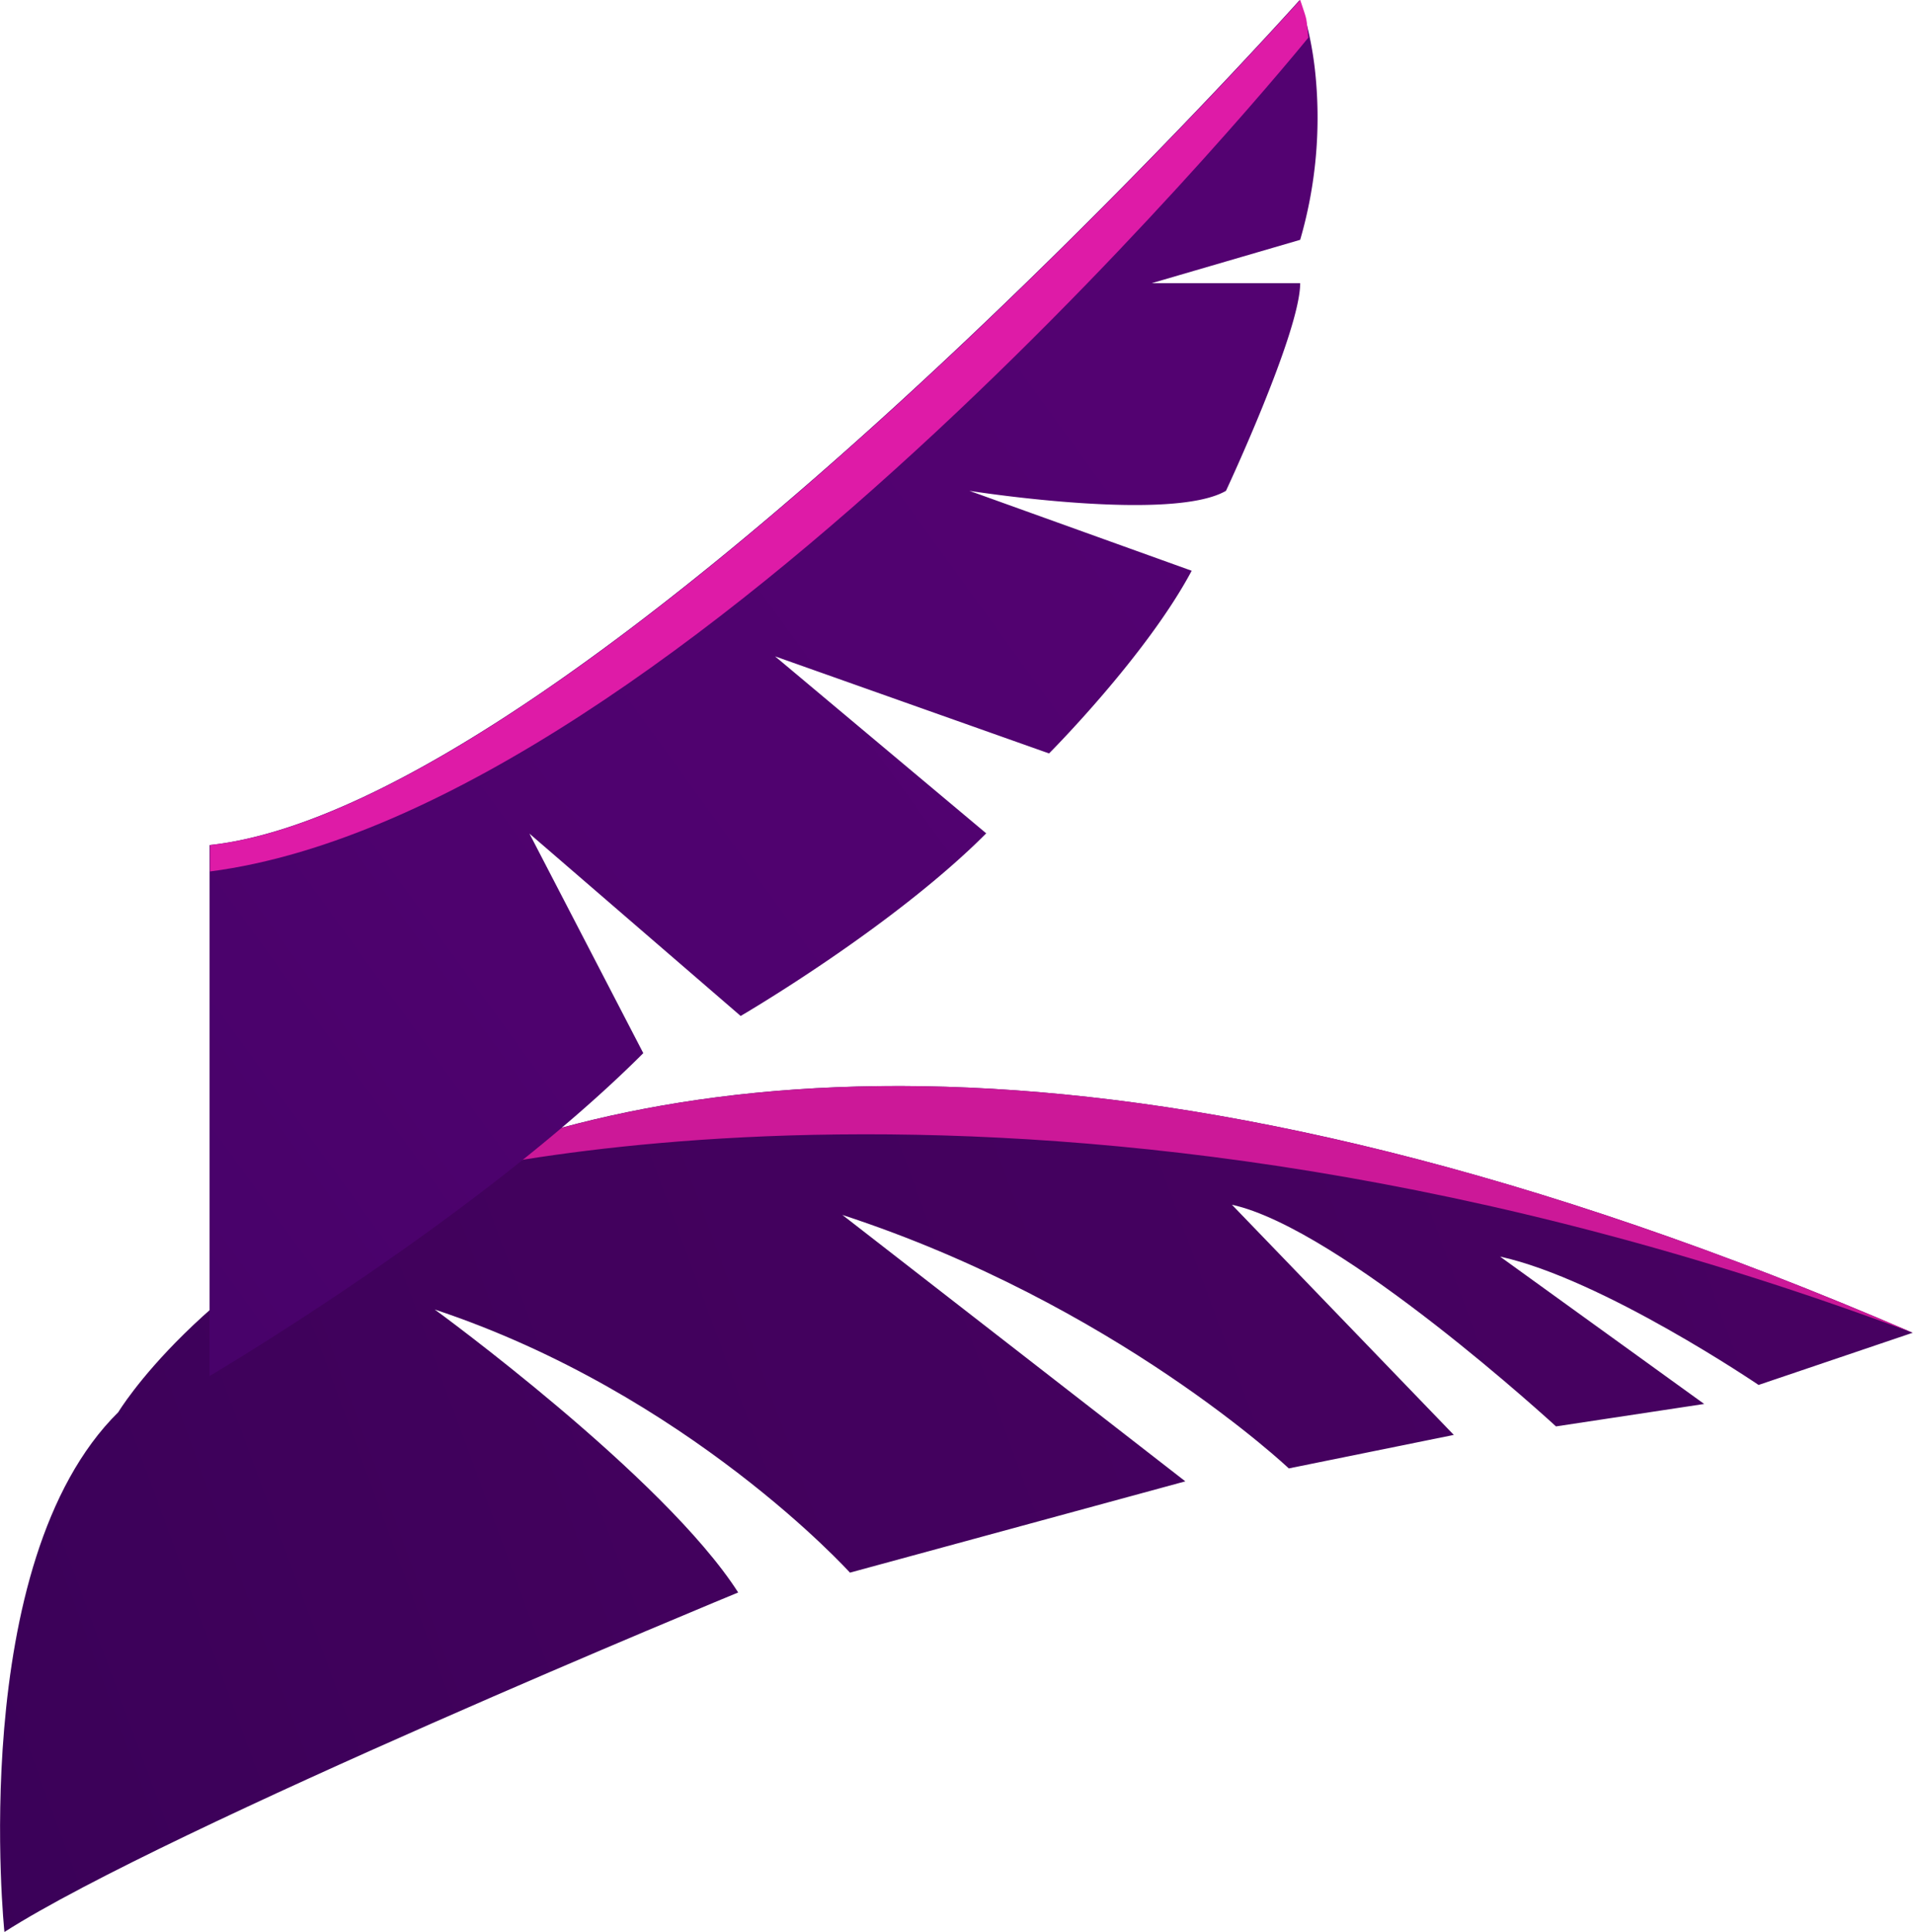
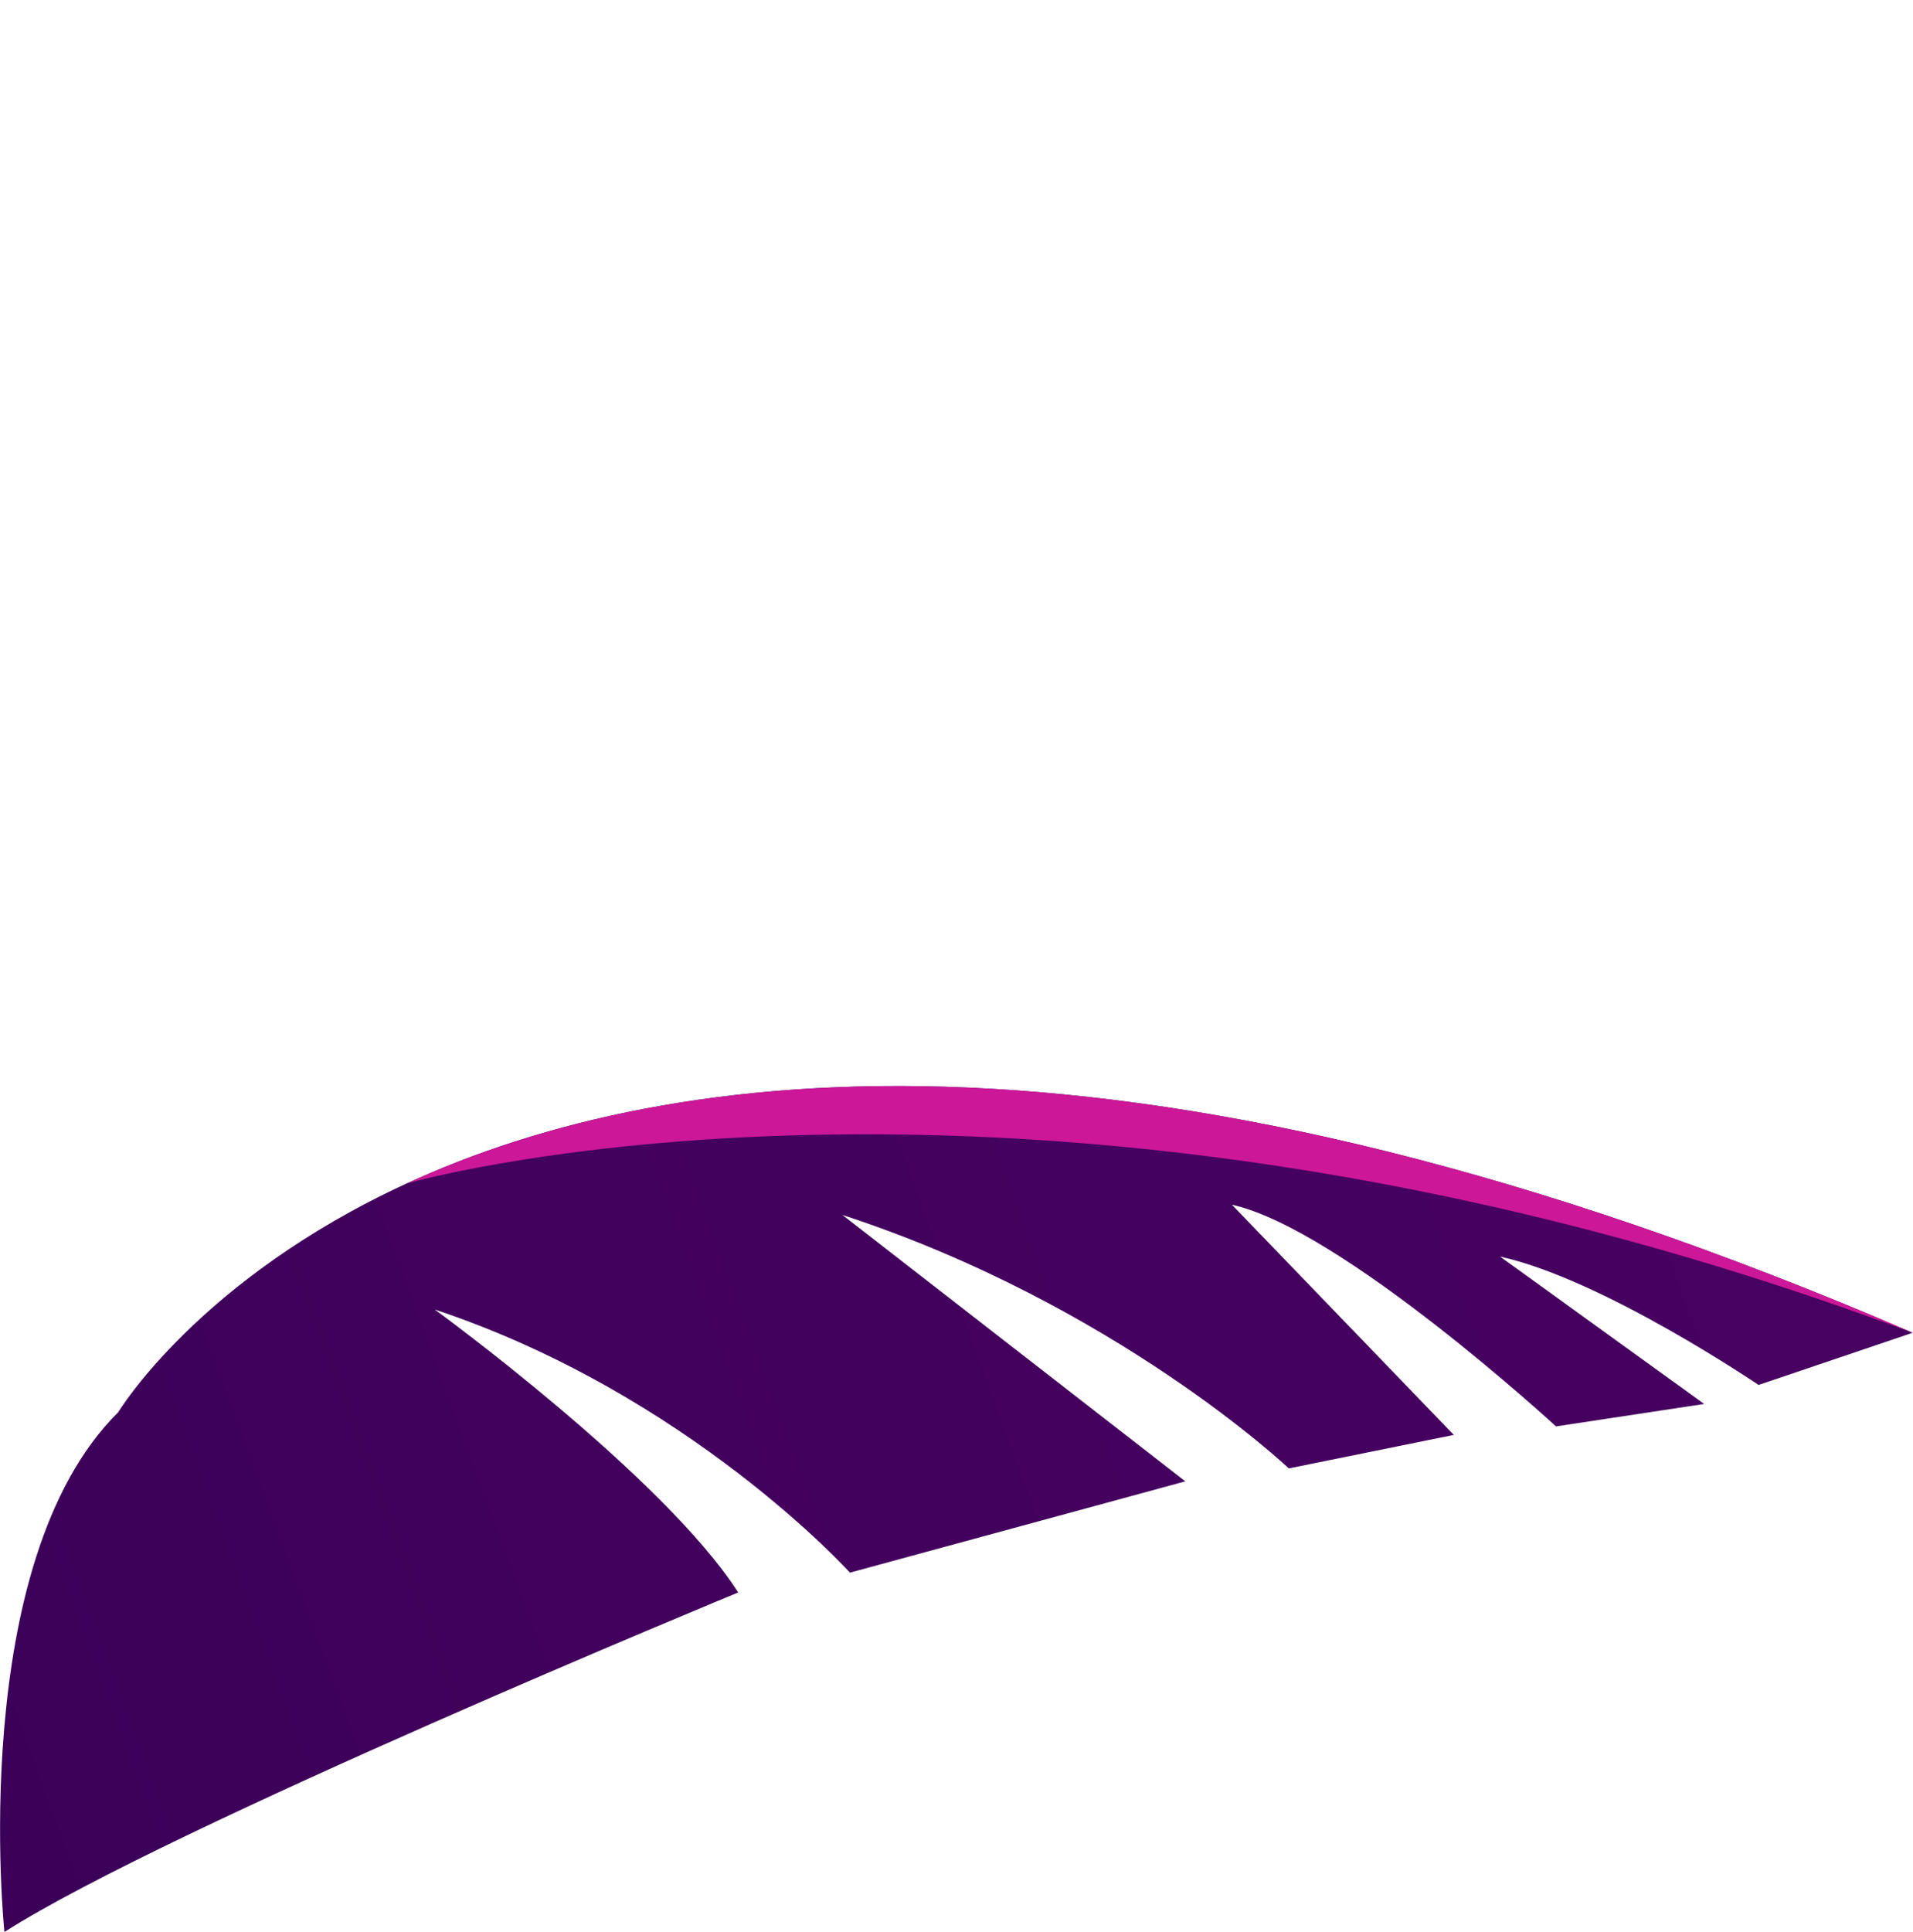
<svg xmlns="http://www.w3.org/2000/svg" id="Layer_1" data-name="Layer 1" width="285.66" height="288.42" viewBox="0 0 285.66 288.42">
  <defs>
    <style>.cls-1{fill:url(#Degradado_sin_nombre_646);}.cls-2{fill:#cc1898;}.cls-3{fill:url(#Degradado_sin_nombre_627);}.cls-4{fill:#de1ba7;}</style>
    <linearGradient id="Degradado_sin_nombre_646" x1="282.6" y1="147.63" x2="6.76" y2="266.23" gradientTransform="translate(8.65 4.74) rotate(2.99)" gradientUnits="userSpaceOnUse">
      <stop offset="0" stop-color="#470161" />
      <stop offset="0.59" stop-color="#42015d" />
      <stop offset="1" stop-color="#3a0158" />
    </linearGradient>
    <linearGradient id="Degradado_sin_nombre_627" x1="195.03" y1="73.43" x2="11.54" y2="206.31" gradientUnits="userSpaceOnUse">
      <stop offset="0" stop-color="#530271" />
      <stop offset="0.56" stop-color="#4e026e" />
      <stop offset="1" stop-color="#450268" />
    </linearGradient>
  </defs>
  <title>3</title>
  <path class="cls-1" d="M285,218.38s-23.28-15.81-38.6-19.16l30.48,22-22.13,3.35s-32.06-29.51-48.39-33.09l33.13,34.36-24.64,5S189,206.34,148.19,193l51.21,39.77-50.08,13.63s-24.11-26.69-62-39.28c0,0,34.23,24.92,45.31,42.24,0,0-85.29,35.14-109.57,50.68,0,0-5.76-55.13,17-77.59,0,0,11.89-19.82,43.11-34.17h0c39.32-18.07,109.32-27.47,224.84,22.31h0Z" transform="translate(-22.4 -11.64)" />
  <path class="cls-2" d="M308.06,210.61c-130-48.68-222.88-22.88-224.85-22.32,39.32-18.07,109.32-27.47,224.84,22.31Z" transform="translate(-22.4 -11.64)" />
-   <path class="cls-3" d="M216.55,47.44l-22.16,6.47h22.16c0,7.32-11.08,31-11.08,31-8.06,4.67-37.1.19-38.31,0l33.19,11.93c-6.82,12.78-21.3,27.27-21.3,27.27l-40.91-14.49,31.53,26.42C155.61,150.14,133,163.3,133,163.3l-31.54-27.22,17,32.77c-24.48,24.5-64.77,48.2-64.77,48.2V137.79c55.4-6,162.79-126.15,162.79-126.15a51.6,51.6,0,0,1,2.28,10.46A65.35,65.35,0,0,1,216.55,47.44Z" transform="translate(-22.4 -11.64)" />
-   <path class="cls-4" d="M217.77,17.26s-93.45,115.29-164,124.47v-3.94c55.4-6,162.79-126.15,162.79-126.15C217.73,15.17,217.39,13.87,217.77,17.26Z" transform="translate(-22.4 -11.64)" />
</svg>